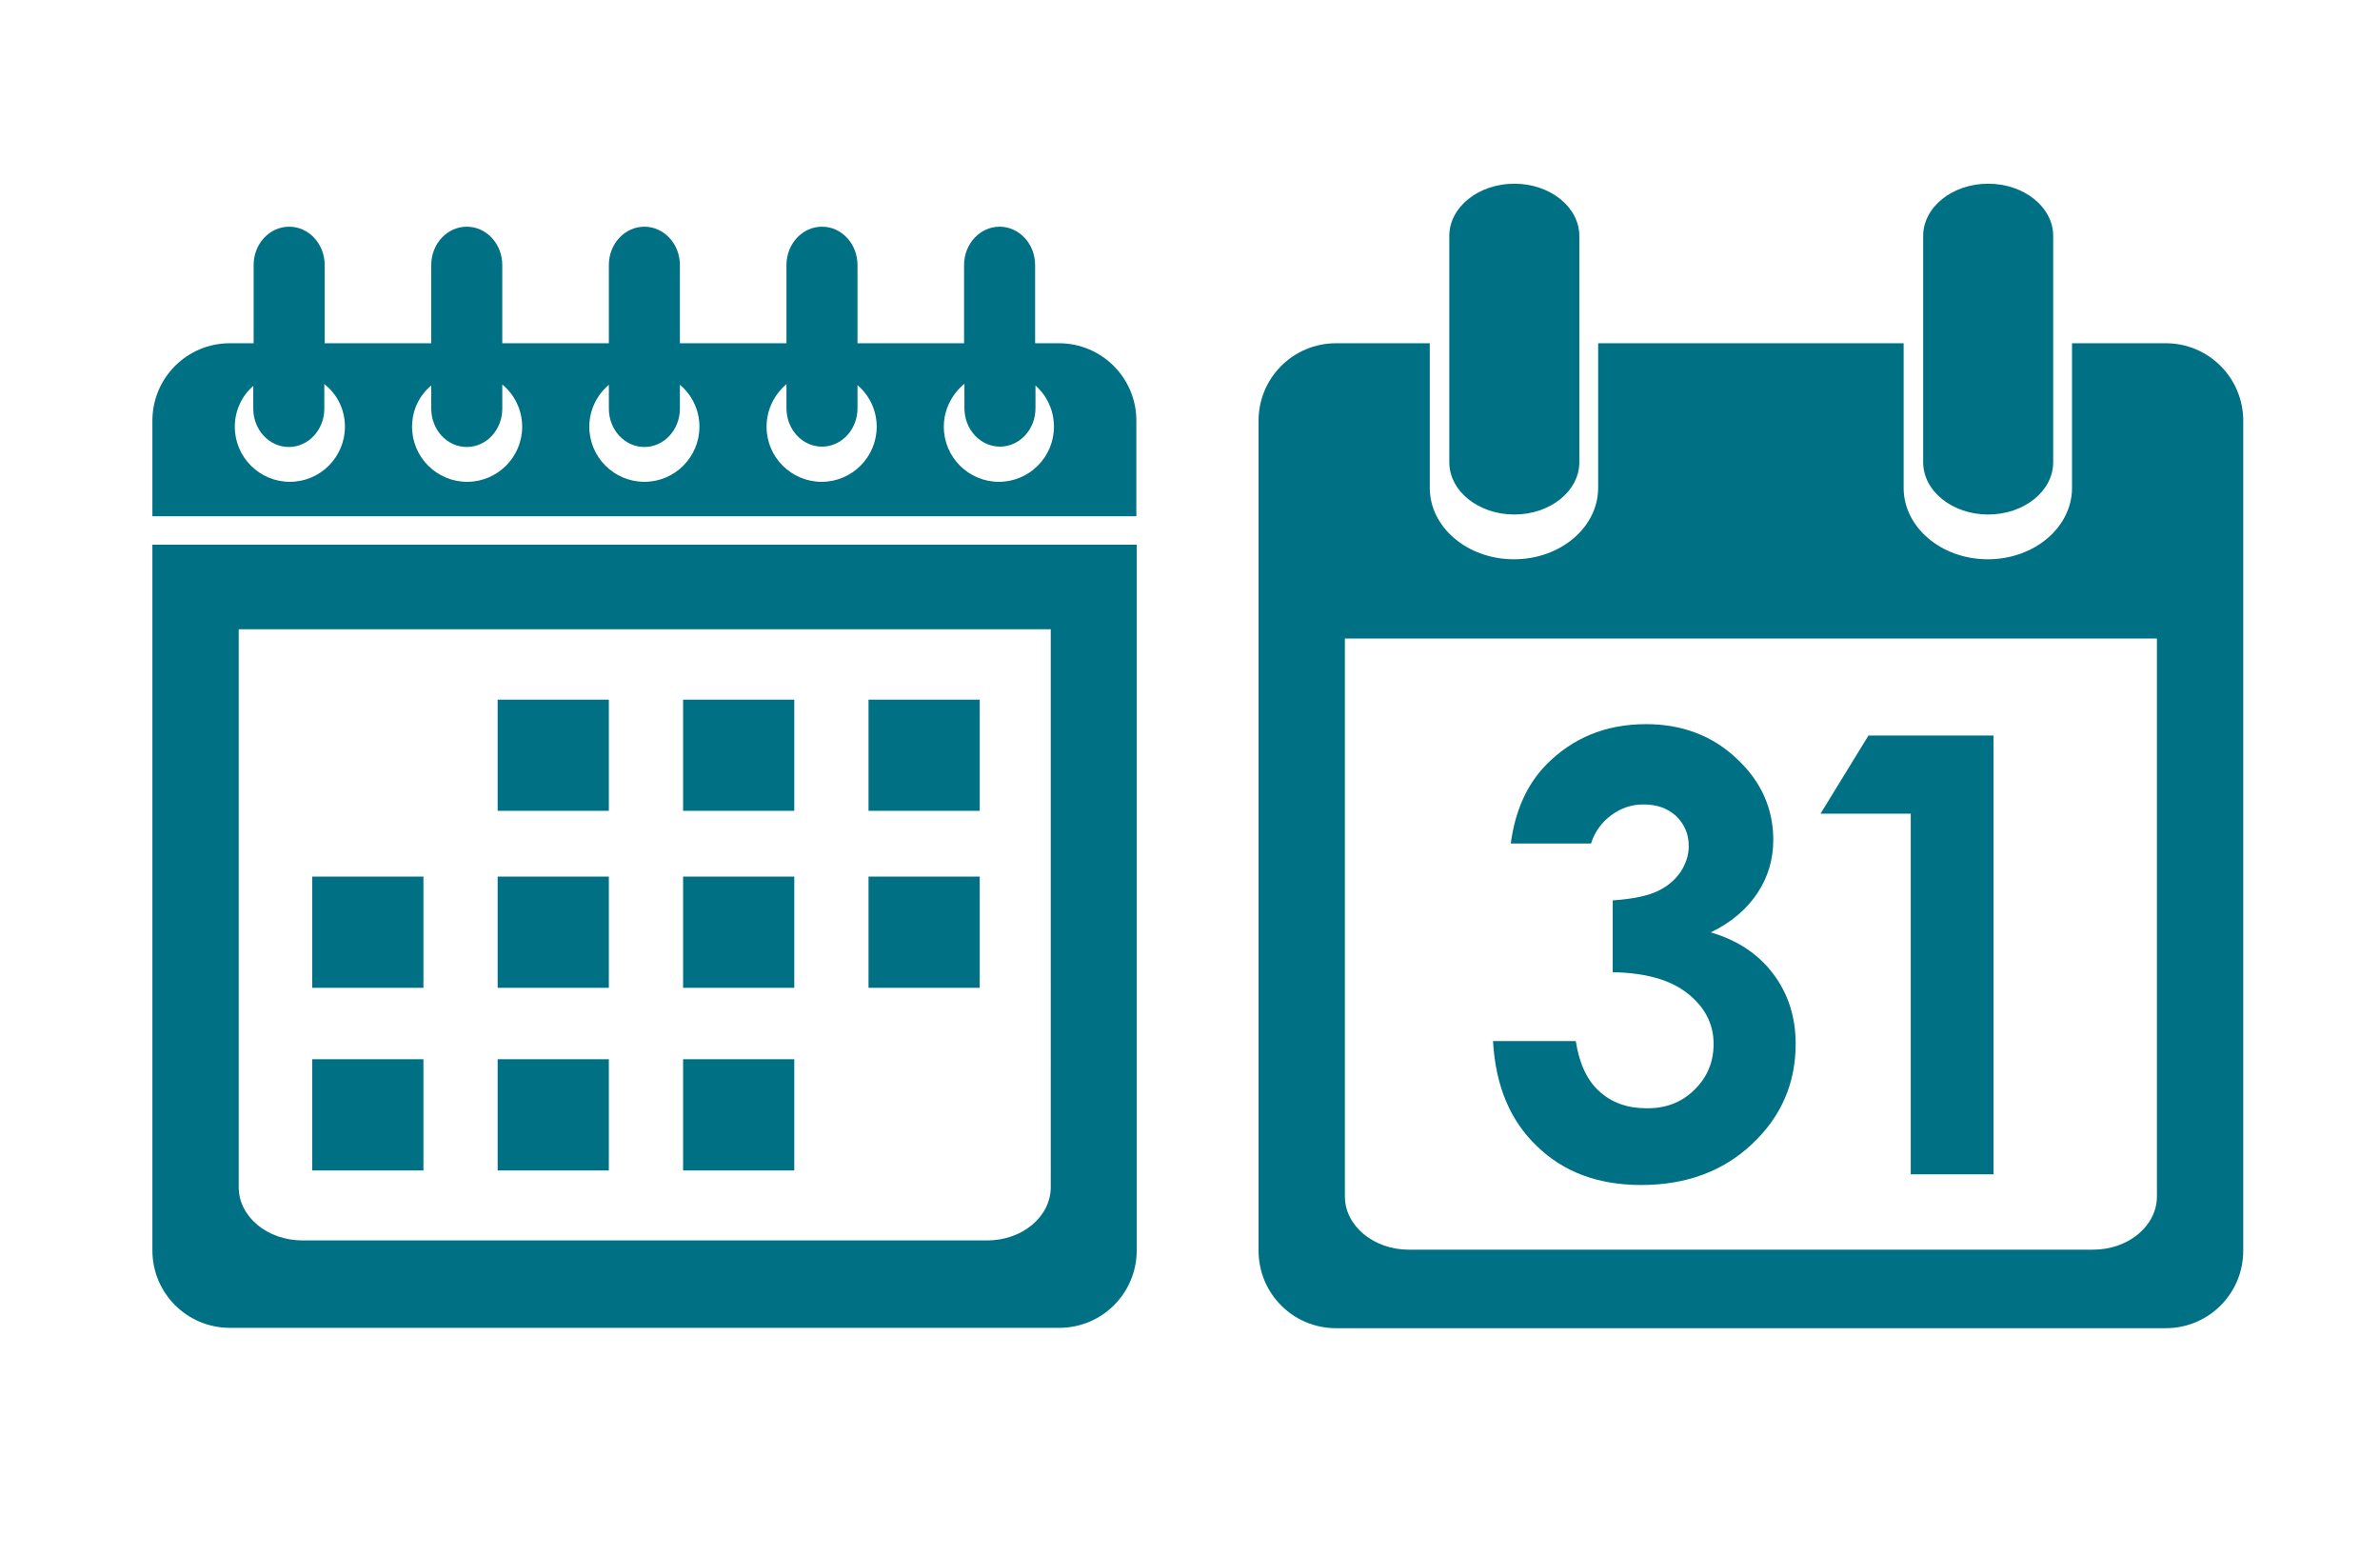
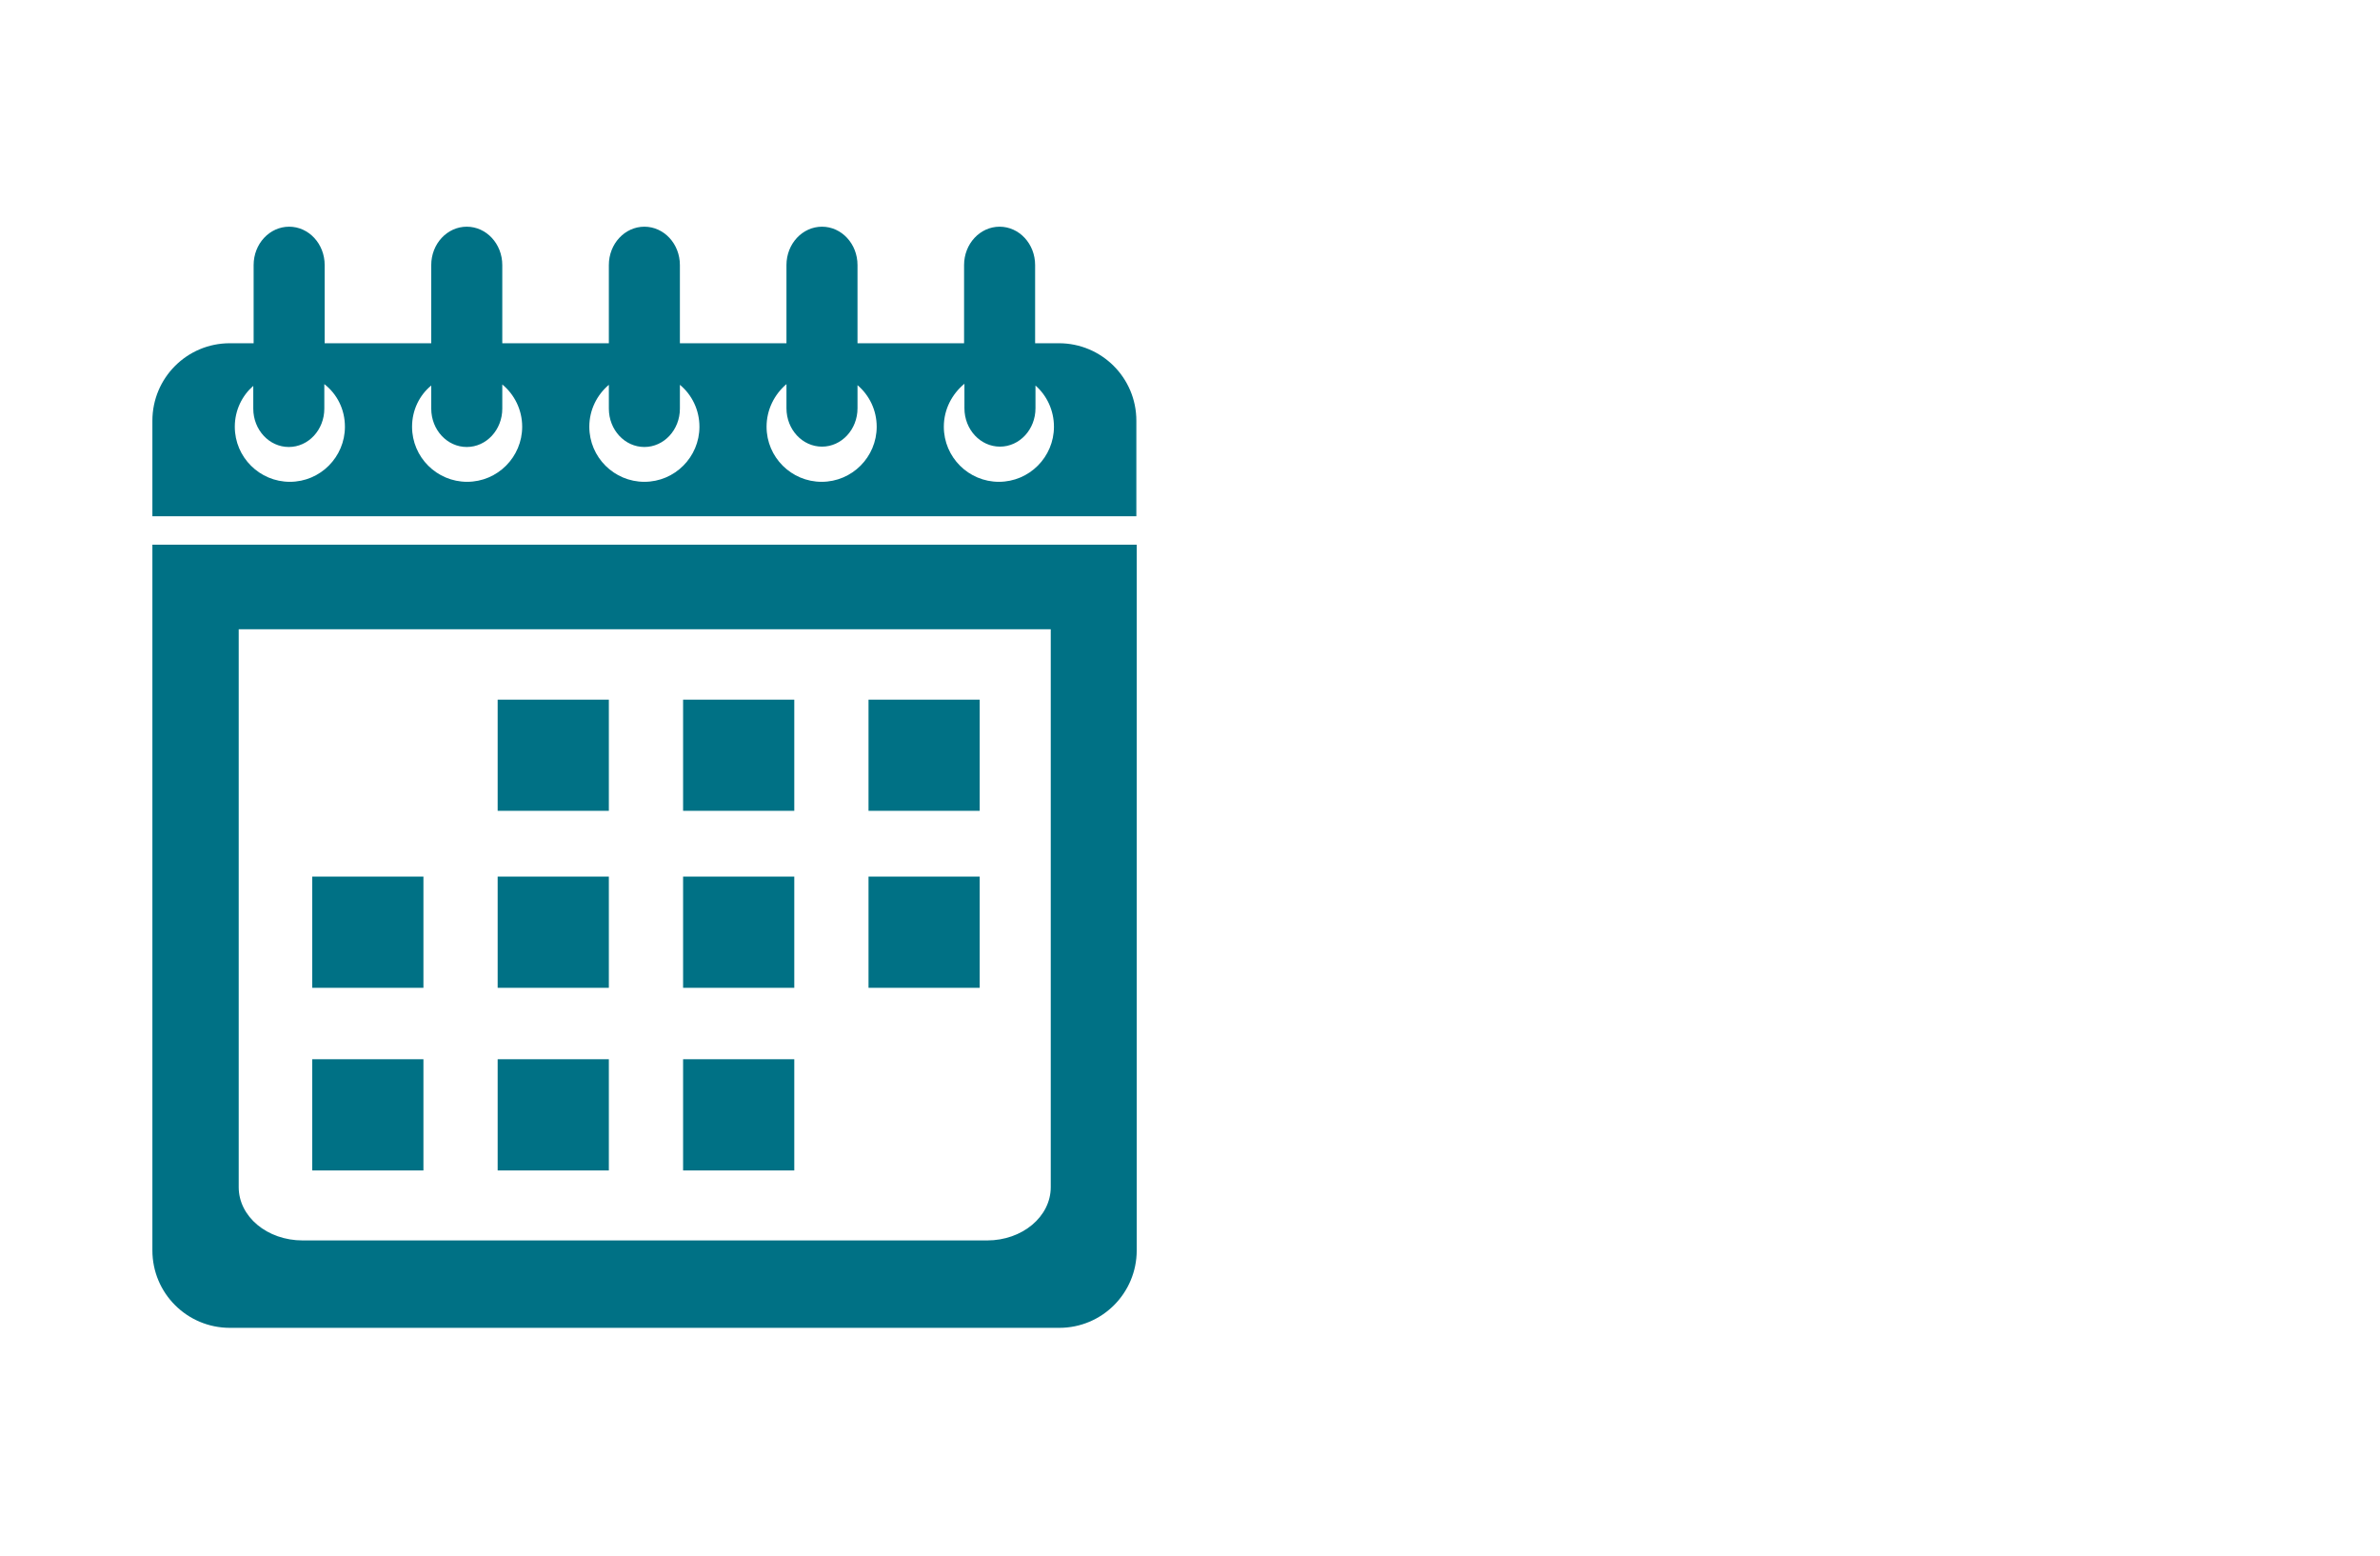
<svg xmlns="http://www.w3.org/2000/svg" version="1.1" id="Layer_1" x="0px" y="0px" viewBox="0 0 670 438" style="enable-background:new 0 0 670 438;" xml:space="preserve">
  <style type="text/css">
	.st0{fill:#007185;}
</style>
-   <path class="st0" d="M477,306.7c3.6-3.5,5.4-7.8,5.4-12.9c0-5.6-2.4-10.3-7.3-14.2c-4.9-3.9-11.9-5.8-21.1-6v-20.2  c5.7-0.4,9.9-1.3,12.6-2.6c2.8-1.3,4.9-3.1,6.5-5.4c1.5-2.3,2.3-4.7,2.3-7.3c0-3.4-1.2-6.1-3.5-8.4c-2.4-2.2-5.4-3.3-9.2-3.3  c-3.4,0-6.4,1-9.2,3.1c-2.7,2-4.6,4.7-5.6,7.9h-22.6c1.2-9.1,4.5-16.5,9.8-22c7.5-7.7,16.9-11.6,28.3-11.6c10.1,0,18.6,3.2,25.5,9.7  c6.9,6.4,10.3,14.1,10.3,22.9c0,5.5-1.5,10.5-4.5,15c-3,4.5-7.3,8.2-13.1,11c7.5,2.2,13.4,6.1,17.6,11.7c4.2,5.6,6.3,12.1,6.3,19.7  c0,11.1-4.1,20.5-12.3,28.2c-8.2,7.7-18.6,11.5-31.2,11.5c-12,0-21.8-3.6-29.3-10.9c-7.6-7.2-11.7-17.1-12.4-29.6h23.3  c1,6.4,3.2,11.1,6.7,14.2c3.4,3.1,7.8,4.7,13.1,4.7C468.8,312,473.4,310.3,477,306.7z M537.9,330.5h23.3V207h-35.2L512.5,229h25.4  V330.5z M609.7,96.6h-26.4v40.7c0,11.1-10.6,20.1-23.7,20.1c-13.1,0-23.7-9-23.7-20.1V96.6h-86v40.7c0,11.1-10.6,20.1-23.7,20.1  c-13.1,0-23.7-9-23.7-20.1V96.6h-26.4c-12,0-21.8,9.7-21.8,21.8v233.6c0,12,9.7,21.8,21.8,21.8h233.6c12,0,21.8-9.7,21.8-21.8V118.4  C631.5,106.4,621.8,96.6,609.7,96.6z M607.2,336.7c0,8.3-8,15-18,15H396.6c-9.9,0-18-6.7-18-15v-157h228.6V336.7z M559.7,144.8  c10.1,0,18.3-6.6,18.3-14.7V66.4c0-8.1-8.2-14.7-18.3-14.7c-10.1,0-18.3,6.6-18.3,14.7v63.7C541.4,138.2,549.6,144.8,559.7,144.8  L559.7,144.8z M426.3,144.8c10.1,0,18.3-6.6,18.3-14.7V66.4c0-8.1-8.2-14.7-18.3-14.7c-10.1,0-18.3,6.6-18.3,14.7v63.7  C408,138.2,416.2,144.8,426.3,144.8L426.3,144.8z" />
  <path class="st0" d="M119.2,278H87.9v-31.3h31.3V278z M42.9,145.3v-26.9c0-12,9.7-21.8,21.8-21.8h6.7v-22c0-6,4.5-10.8,10-10.8  c5.5,0,10,4.8,10,10.8v22h30v-22c0-6,4.5-10.8,10-10.8c5.5,0,10,4.8,10,10.8v22h30v-22c0-6,4.5-10.8,10-10.8c5.5,0,10,4.8,10,10.8  v22h30v-22c0-6,4.5-10.8,10-10.8c5.5,0,10,4.8,10,10.8v22h30v-22c0-6,4.5-10.8,10-10.8c5.5,0,10,4.8,10,10.8v22h6.7  c12,0,21.8,9.7,21.8,21.8v26.9H42.9z M265.7,120.1c0,8.6,7,15.5,15.5,15.5c8.6,0,15.5-7,15.5-15.5c0-4.6-2-8.8-5.2-11.6v6.4  c0,6-4.5,10.8-10,10.8c-5.5,0-10-4.8-10-10.8V108C268,110.9,265.7,115.2,265.7,120.1z M215.8,120.1c0,8.6,7,15.5,15.5,15.5  c8.6,0,15.5-7,15.5-15.5c0-4.7-2.1-8.9-5.4-11.7v6.5c0,6-4.5,10.8-10,10.8c-5.5,0-10-4.8-10-10.8v-6.8  C218,111,215.8,115.3,215.8,120.1z M165.9,120.1c0,8.6,7,15.5,15.5,15.5c8.6,0,15.5-7,15.5-15.5c0-4.7-2.1-9-5.5-11.8v6.7  c0,6-4.5,10.8-10,10.8c-5.5,0-10-4.8-10-10.8v-6.7C168.1,111.1,165.9,115.3,165.9,120.1z M116,120.1c0,8.6,7,15.5,15.5,15.5  c8.6,0,15.5-7,15.5-15.5c0-4.8-2.2-9.1-5.6-11.9v6.8c0,6-4.5,10.8-10,10.8c-5.5,0-10-4.8-10-10.8v-6.5  C118.1,111.2,116,115.4,116,120.1z M66.1,120.1c0,8.6,7,15.5,15.5,15.5c8.6,0,15.5-7,15.5-15.5c0-4.9-2.2-9.2-5.8-12v6.9  c0,6-4.5,10.8-10,10.8c-5.5,0-10-4.8-10-10.8v-6.4C68.2,111.3,66.1,115.4,66.1,120.1z M275.8,196.9h-31.3v31.3h31.3V196.9z   M119.2,298.1H87.9v31.3h31.3V298.1z M320,153.3v198.6c0,12-9.7,21.8-21.8,21.8H64.7c-12,0-21.8-9.7-21.8-21.8V153.3H320z   M295.7,177.1H67.2v157c0,8.3,8,15,18,15h192.7c9.9,0,17.9-6.7,17.9-15V177.1z M275.8,246.7h-31.3V278h31.3V246.7z M171.4,196.9  h-31.3v31.3h31.3V196.9z M223.6,298.1h-31.3v31.3h31.3V298.1z M171.4,246.7h-31.3V278h31.3V246.7z M223.6,246.7h-31.3V278h31.3  V246.7z M171.4,298.1h-31.3v31.3h31.3V298.1z M223.6,196.9h-31.3v31.3h31.3V196.9z" />
</svg>